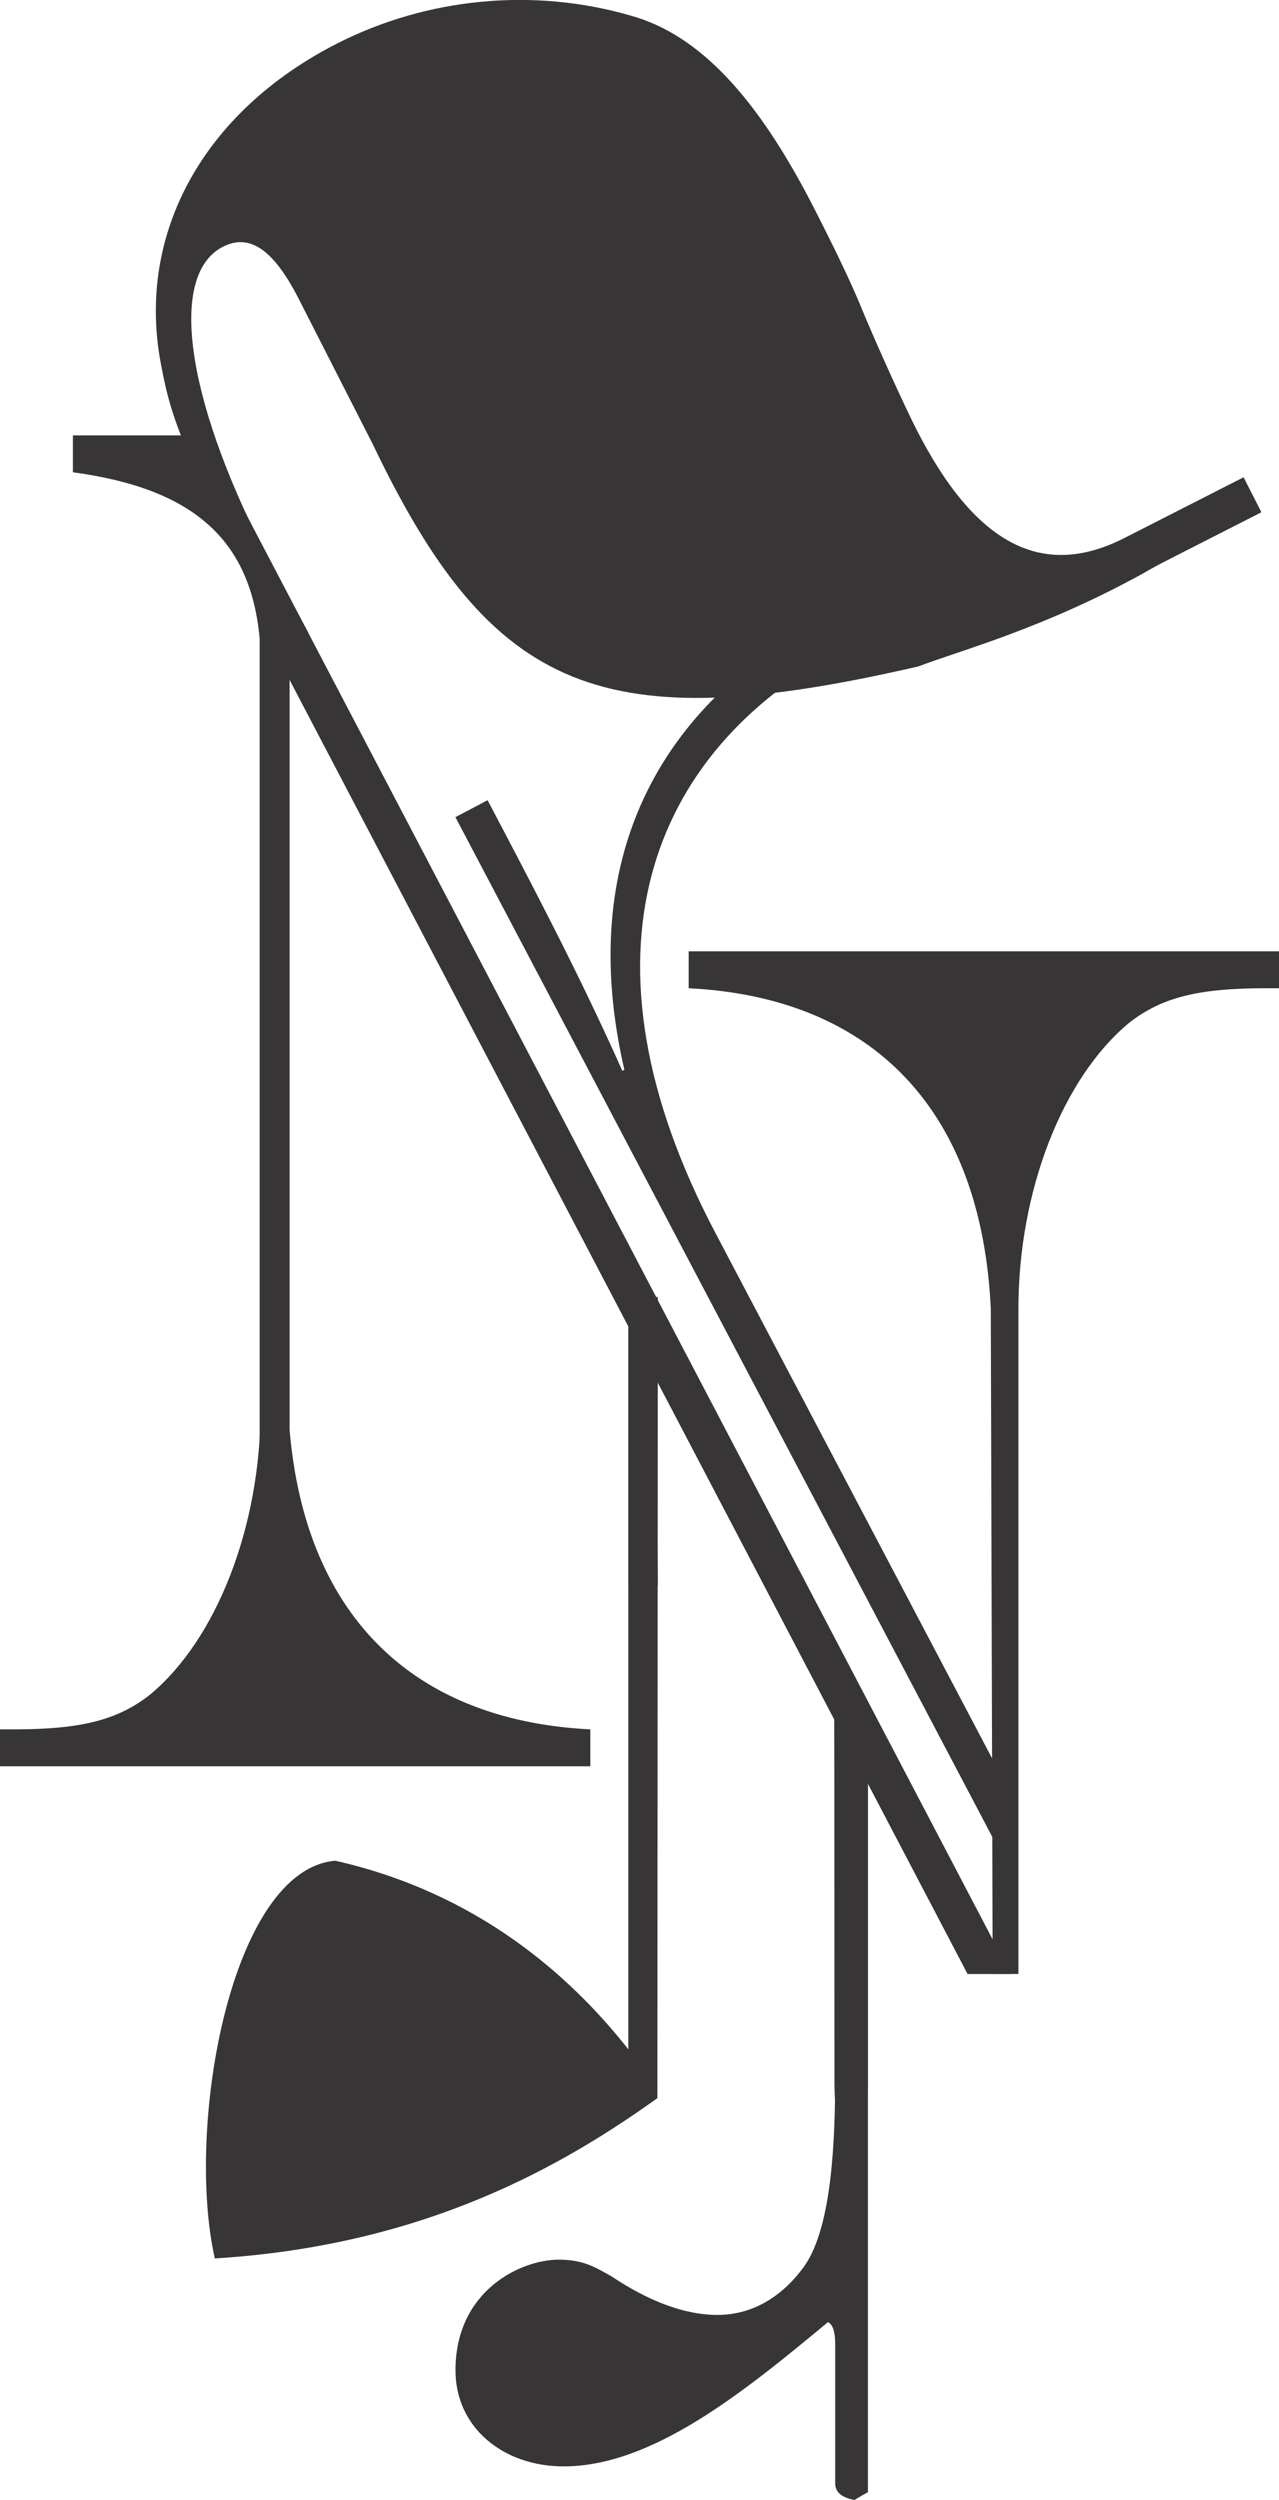
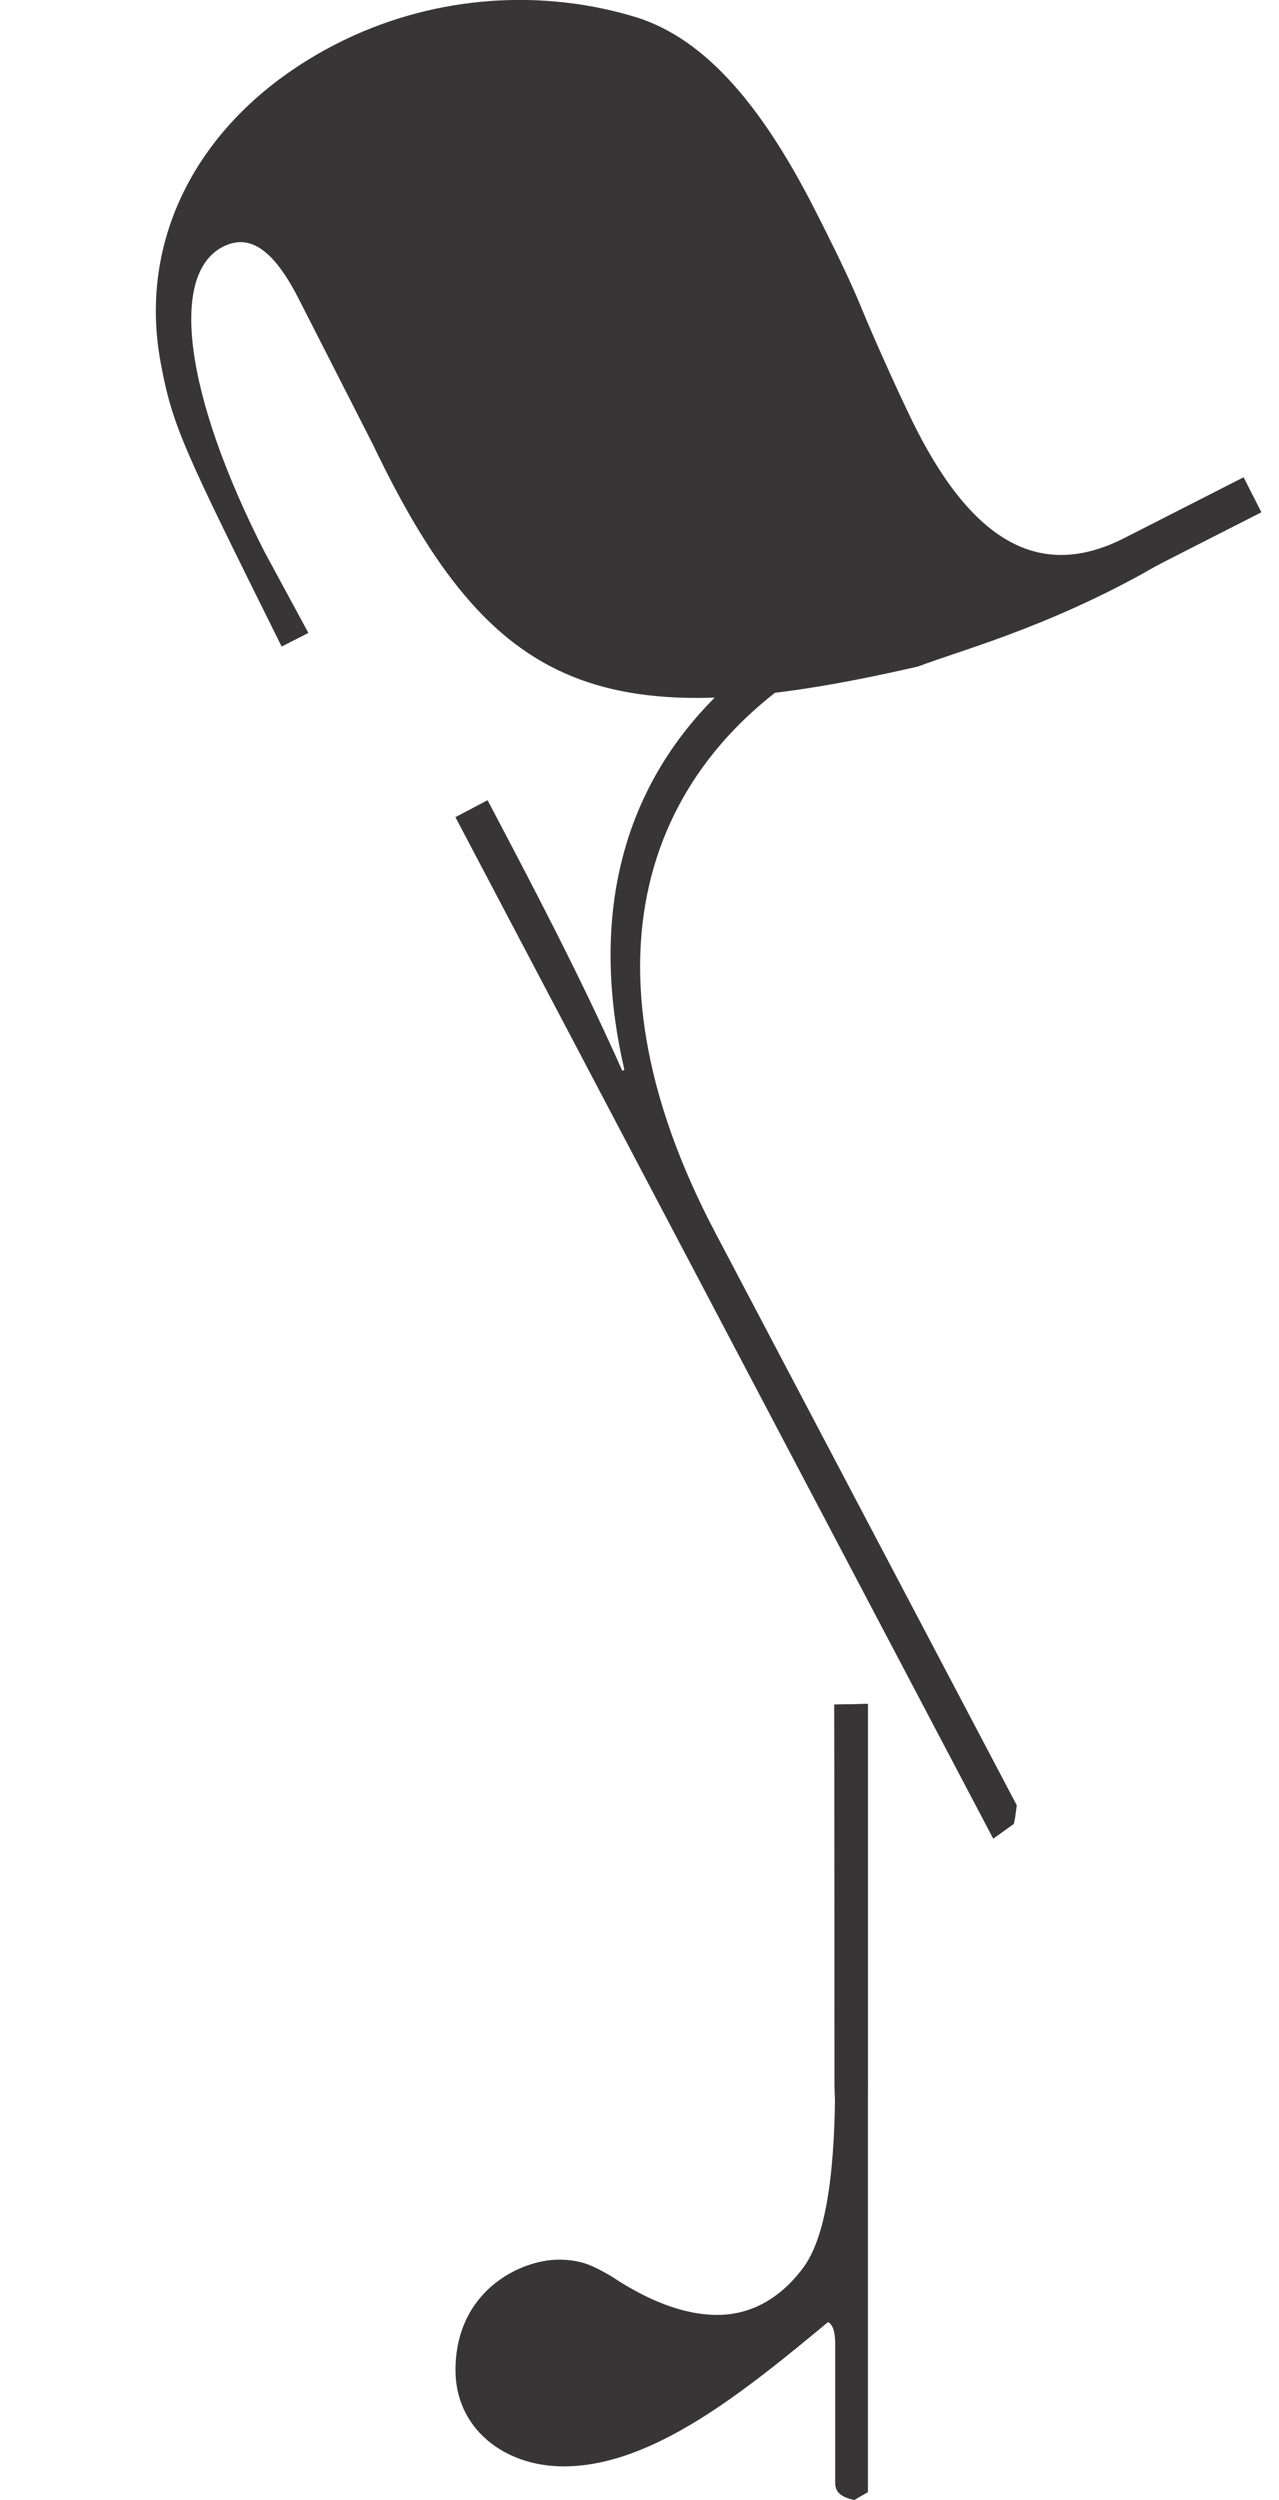
<svg xmlns="http://www.w3.org/2000/svg" id="Layer_1" data-name="Layer 1" viewBox="0 0 177.38 346.6">
  <defs>
    <style>
      .cls-1 {
        clip-path: url(#clippath);
      }

      .cls-2 {
        fill: none;
      }

      .cls-2, .cls-3 {
        stroke-width: 0px;
      }

      .cls-3 {
        fill: #373535;
      }
    </style>
    <clipPath id="clippath">
      <rect class="cls-2" y="0" width="177.38" height="346.6" />
    </clipPath>
  </defs>
  <g class="cls-1">
-     <path class="cls-3" d="m141.24,273.67v-92.2c0-16.31,6.08-31.98,15.35-39.66,4.48-3.52,9.6-4.8,18.87-4.8h1.92v-5.12h-81.87v5.12c25.58,1.28,40.62,16.95,41.9,44.46l.26,92.2h3.58Z" />
    <path class="cls-3" d="m114.72,85.42c-23.7,12.48-34.8,34-28.13,62.89l-.28.15c-5.92-13.27-12.23-25.25-18.69-37.52l-4.46,2.35,74.59,141.63,2.85-2.05.19-.91.22-1.68-41.82-79.4c-20.12-38.2-9.44-66.61,17.88-81,2.51-1.32,5.72-2.66,8.1-3.55l-2.35-4.46c-2.38.9-5.59,2.23-8.1,3.55" />
    <path class="cls-3" d="m115.78,236.32c.03,2.11.04,4.42.04,6.96v45.33c0,11.33-1,21-4.33,25.66-2.67,3.67-6.67,6.67-12,6.67-4.67,0-9.67-2-14.66-5.33-2.33-1.33-4-2.33-7.33-2.33-5.33,0-14.33,4.33-14.33,15.33,0,8,6.67,13.33,15,13.33,12.33,0,25-10.33,36.66-20,.67.33,1,1.33,1,3v19.33c0,1.33,1,2,2.67,2.33.58-.35,1.2-.71,1.87-1.09,0-4.99,0-69.74,0-109.28" />
    <path class="cls-3" d="m115.69,236.32c.03,2.11.04,52.29.04,52.29,0,11.33,4.62,28.55,4.62.3,0-18.04,0-37.27,0-52.68" />
-     <path class="cls-3" d="m140.18,273.68L28.41,60.36H10.11v5.12c16.63,2.24,24.63,9.27,25.9,23.03v124.73c-.96,34.22,13.73,14.61-3.54,15.89l-1.34,7.25v-2.29l11.45,5.15,16.41.38-9.92-4.39c-21.75-.64-10.51,13.18-8.91-22v-118.97l94.03,179.42" />
-     <path class="cls-3" d="m91.23,179.82h-4.1s.01-3.46.01-3.46v107.76c-8.19-10.4-21.11-21.74-40.65-26.15-14.49,1.26-20.8,36.87-16.7,55.14,29.36-1.8,48.47-13,61.38-22.22" />
-     <path class="cls-3" d="m91.23,219.8l-.34-34.44c0-6.26-3.73-6.95-3.73,0v34.44" />
-     <path class="cls-3" d="m36.14,103.1v92.2c0,16.31-6.08,31.98-15.35,39.66-4.48,3.52-9.59,4.8-18.87,4.8H0v5.12h81.87v-5.12c-25.58-1.28-40.62-16.95-41.9-44.45l-.26-92.2h-3.58Z" />
    <path class="cls-3" d="m158.63,79.44c1.09-.64,2.25-1.26,3.49-1.89l12.82-6.53-2.47-4.85-16.53,8.42c-11.4,5.81-20.73.87-28.86-15.09-1.31-2.56-5.23-10.97-8.15-18.1-1.89-4.42-4.94-10.4-5.96-12.4-7.84-15.39-15.92-24.19-25.52-26.84-13.47-3.9-28.19-2.5-40.73,3.89-18.52,9.44-27.83,26.39-24.41,44.38,1.64,8.85,3.38,12.27,16.75,39.21l3.71-1.89-6.09-11.25c-11.18-21.94-13.17-38.52-5.76-42.29,3.7-1.89,7.01.38,10.5,7.21l10.31,20.23c16.57,34.63,31.92,40.81,75.61,30.75,6.1-2.31,17.35-5.26,31.3-12.96" />
  </g>
</svg>